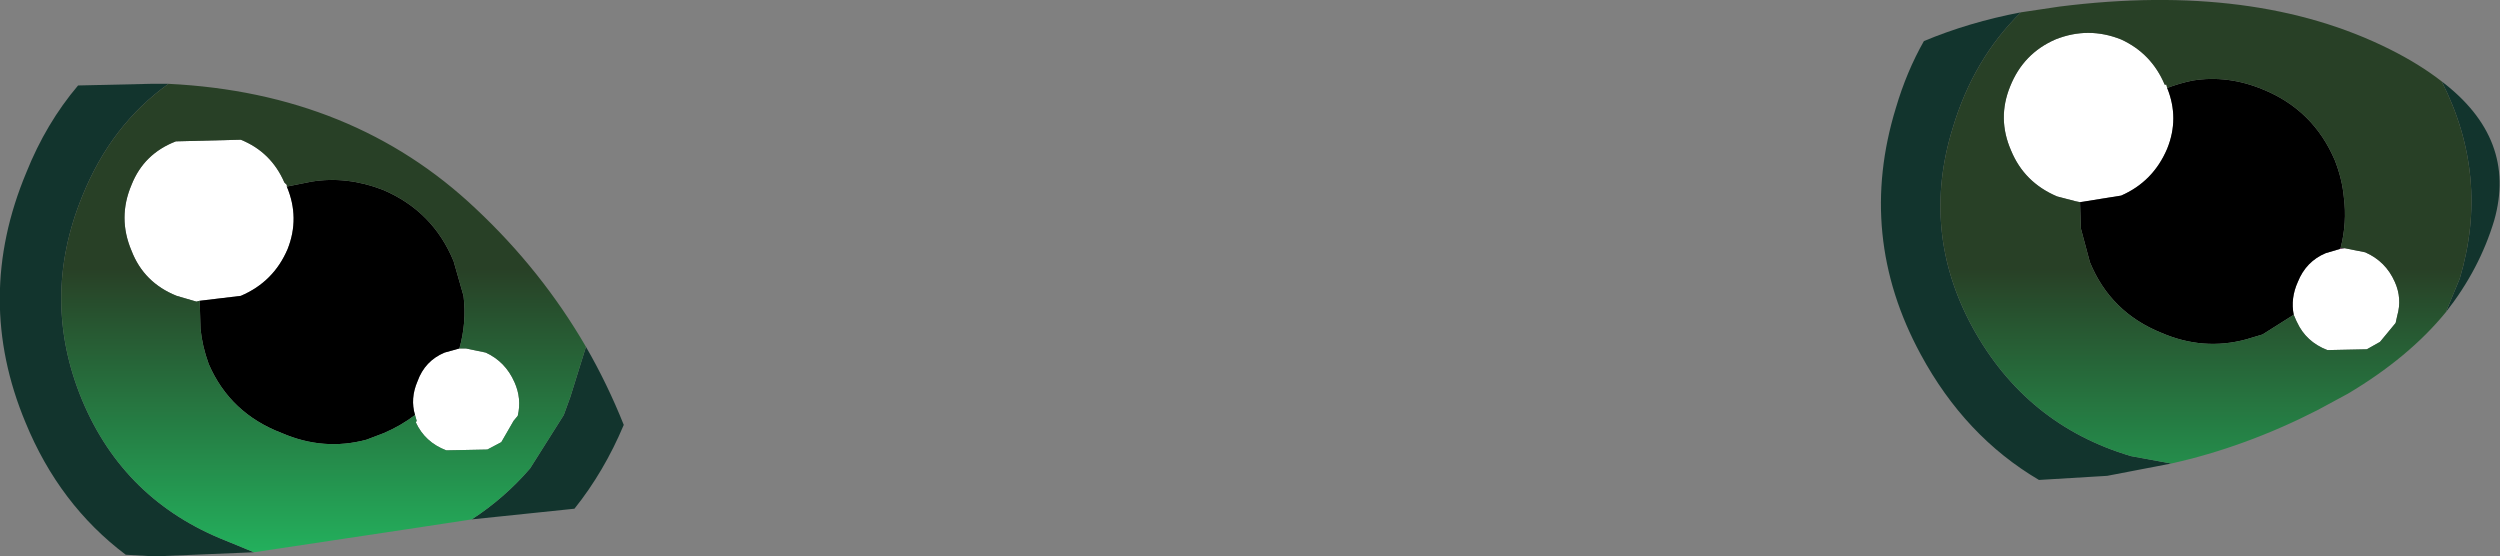
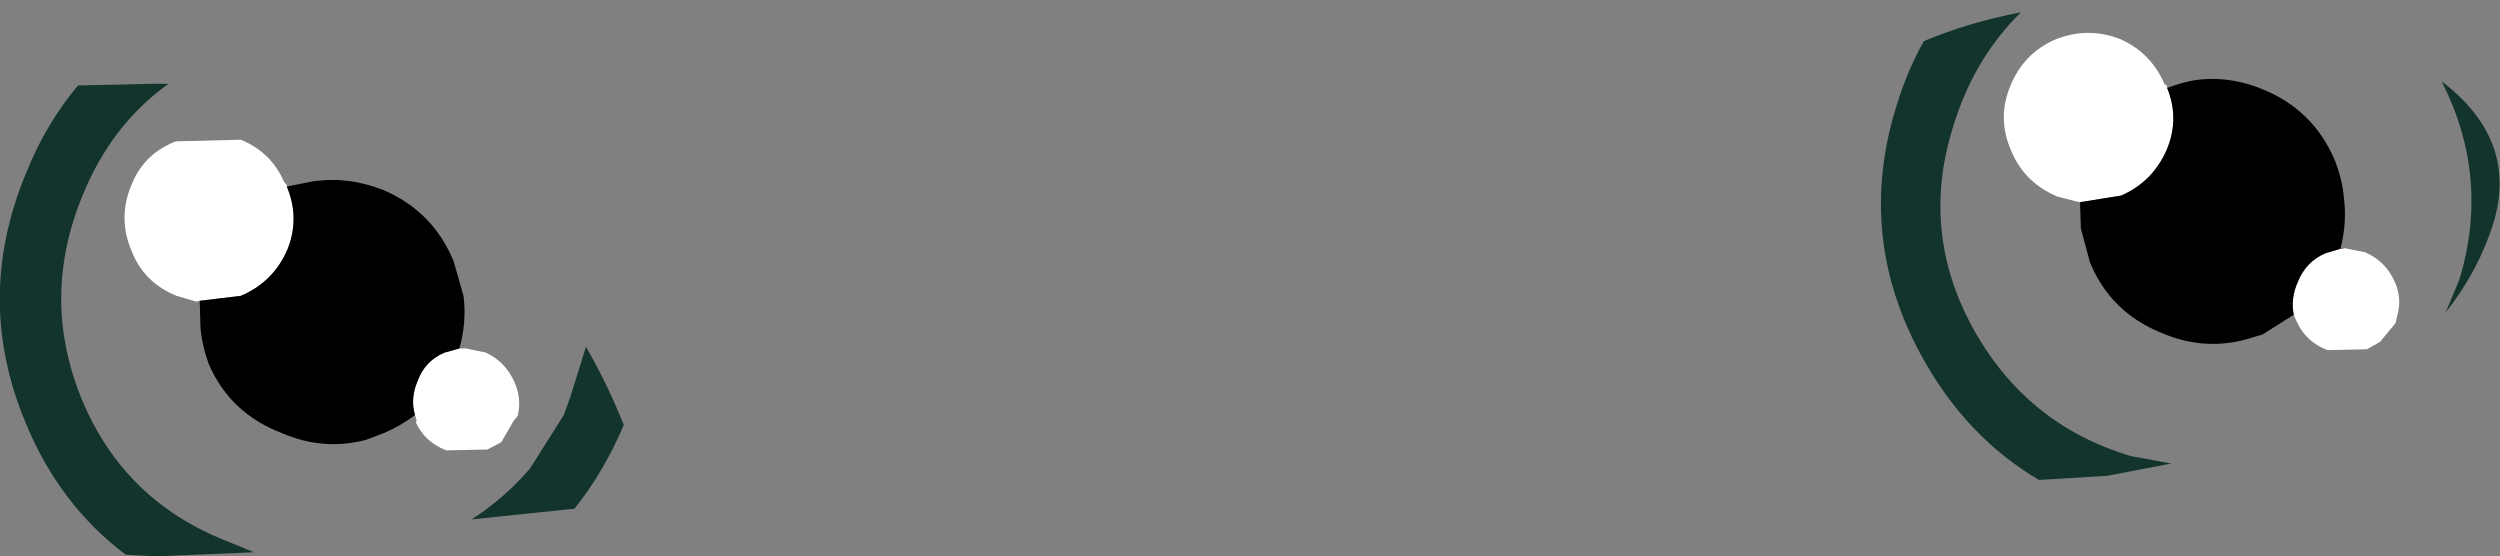
<svg xmlns="http://www.w3.org/2000/svg" height="33.85px" width="152.1px">
  <rect width="100%" height="100%" fill="#808080" stroke="none" />
  <g transform="matrix(1.0, 0.0, 0.0, 1.0, 0.0, 0.0)">
    <path d="M126.55 12.3 L126.3 12.25 125.15 11.95 Q123.15 11.1 122.35 9.15 121.5 7.2 122.3 5.25 123.1 3.25 125.05 2.4 127.05 1.6 129.05 2.4 130.9 3.25 131.7 5.15 L131.8 5.15 131.85 5.35 Q132.6 7.2 131.85 9.05 131.0 11.05 129.05 11.9 L126.55 12.3 M142.65 15.1 L143.9 15.35 Q145.15 15.9 145.7 17.15 146.15 18.15 145.85 19.2 L145.75 19.65 144.8 20.8 144.0 21.25 141.6 21.3 Q140.3 20.8 139.75 19.6 L139.7 19.5 139.55 19.15 Q139.35 18.15 139.8 17.15 140.3 15.9 141.5 15.4 L142.35 15.15 142.65 15.1 M12.15 18.3 L11.95 18.35 10.75 18.0 Q8.75 17.2 8.0 15.25 7.15 13.25 8.0 11.25 8.75 9.35 10.7 8.6 L14.65 8.5 Q16.5 9.25 17.3 11.1 L17.45 11.25 17.45 11.35 Q18.25 13.25 17.5 15.15 16.65 17.15 14.65 18.0 L12.15 18.3 M27.95 21.2 L28.35 21.2 29.55 21.45 Q30.75 22.0 31.3 23.25 31.75 24.25 31.5 25.3 L31.25 25.6 30.5 26.9 29.65 27.35 27.15 27.4 Q25.85 26.9 25.3 25.7 L25.35 25.6 25.25 25.25 Q24.95 24.25 25.4 23.2 25.85 21.95 27.05 21.45 L27.95 21.2" fill="#ffffff" fill-rule="evenodd" stroke="none" />
    <path d="M126.55 12.3 L129.05 11.9 Q131.0 11.05 131.85 9.05 132.6 7.2 131.85 5.35 132.65 5.05 133.4 4.9 135.55 4.55 137.7 5.45 140.75 6.7 142.05 9.75 142.5 10.9 142.6 12.0 142.8 13.55 142.4 15.1 L142.35 15.15 141.5 15.4 Q140.3 15.9 139.8 17.15 139.35 18.15 139.55 19.15 L137.65 20.35 136.65 20.65 Q134.05 21.35 131.5 20.25 128.4 19.0 127.15 15.95 L126.6 13.9 126.55 12.3 M12.15 18.3 L14.65 18.0 Q16.65 17.15 17.5 15.15 18.25 13.25 17.45 11.35 L18.95 11.05 Q21.1 10.7 23.3 11.55 26.35 12.85 27.6 15.9 L28.2 18.0 Q28.4 19.6 27.95 21.2 L27.05 21.45 Q25.85 21.95 25.4 23.2 24.95 24.25 25.25 25.25 24.4 25.9 23.35 26.35 L22.3 26.75 Q19.7 27.45 17.15 26.35 14.0 25.15 12.7 22.15 12.3 21.05 12.2 20.0 L12.15 18.3" fill="#000000" fill-rule="evenodd" stroke="none" />
    <path d="M142.4 15.1 L142.65 15.1 142.35 15.15 142.4 15.1" fill="url(#gradient0)" fill-rule="evenodd" stroke="none" />
    <path d="M148.55 4.95 Q153.15 8.45 151.75 13.4 150.85 16.4 148.8 19.0 L149.65 16.95 Q151.5 10.75 148.55 4.95 M132.1 28.2 L128.2 28.95 124.05 29.2 Q119.55 26.55 116.85 21.55 112.95 14.35 115.35 6.55 116.0 4.35 117.05 2.5 119.8 1.35 122.95 0.75 120.05 3.6 118.8 7.8 116.85 14.1 120.0 19.9 123.25 25.85 129.65 27.75 L132.1 28.2 M15.45 33.6 L9.4 33.85 7.65 33.75 Q3.6 30.7 1.55 25.7 -1.6 18.15 1.6 10.5 2.8 7.5 4.75 5.2 L9.15 5.1 10.25 5.1 Q6.75 7.6 5.0 11.95 2.45 18.2 5.0 24.35 7.55 30.45 13.75 32.9 L15.45 33.6 M35.65 21.1 Q36.95 23.35 37.95 25.85 36.75 28.7 34.95 30.95 L28.7 31.6 Q30.7 30.3 32.25 28.5 L34.3 25.25 34.7 24.15 35.65 21.1" fill="#12342d" fill-rule="evenodd" stroke="none" />
-     <path d="M122.95 0.75 L125.3 0.4 Q137.2 -1.1 145.4 3.0 147.2 3.9 148.55 4.95 151.5 10.75 149.65 16.95 L148.8 19.0 Q146.55 21.75 142.85 23.95 L141.0 24.95 Q136.6 27.2 132.1 28.2 L129.65 27.75 Q123.25 25.85 120.0 19.9 116.85 14.1 118.8 7.8 120.05 3.6 122.95 0.75 M131.85 5.35 L131.8 5.15 131.7 5.15 Q130.9 3.25 129.05 2.4 127.05 1.6 125.05 2.4 123.1 3.25 122.3 5.25 121.5 7.2 122.35 9.15 123.15 11.1 125.15 11.95 L126.3 12.25 126.55 12.3 126.6 13.9 127.15 15.95 Q128.4 19.0 131.5 20.25 134.05 21.35 136.65 20.65 L137.65 20.35 139.55 19.15 139.7 19.5 139.75 19.6 Q140.3 20.8 141.6 21.3 L144.0 21.25 144.8 20.8 145.75 19.65 145.85 19.2 Q146.15 18.15 145.7 17.15 145.15 15.9 143.9 15.35 L142.65 15.1 142.4 15.1 Q142.8 13.55 142.6 12.0 142.5 10.9 142.05 9.75 140.75 6.7 137.7 5.45 135.55 4.55 133.4 4.9 132.65 5.05 131.85 5.35 M17.45 11.35 L17.45 11.25 17.3 11.1 Q16.5 9.25 14.65 8.5 L10.7 8.6 Q8.75 9.35 8.0 11.25 7.15 13.25 8.0 15.25 8.75 17.2 10.75 18.0 L11.95 18.35 12.15 18.3 12.2 20.0 Q12.3 21.05 12.7 22.15 14.0 25.15 17.15 26.35 19.7 27.45 22.3 26.75 L23.35 26.35 Q24.4 25.9 25.25 25.25 L25.35 25.6 25.3 25.7 Q25.85 26.9 27.15 27.4 L29.65 27.35 30.5 26.9 31.25 25.6 31.5 25.3 Q31.75 24.25 31.3 23.25 30.75 22.0 29.55 21.45 L28.35 21.2 27.95 21.2 Q28.4 19.6 28.2 18.0 L27.6 15.9 Q26.35 12.85 23.3 11.55 21.1 10.7 18.95 11.05 L17.45 11.35 M15.45 33.6 L13.75 32.9 Q7.55 30.45 5.0 24.35 2.45 18.2 5.0 11.95 6.75 7.6 10.25 5.1 21.5 5.65 28.95 12.7 32.95 16.45 35.65 21.1 L34.7 24.15 34.3 25.25 32.25 28.5 Q30.7 30.3 28.7 31.6 L24.75 32.2 15.45 33.6" fill="url(#gradient1)" fill-rule="evenodd" stroke="none" />
  </g>
  <defs>
    <linearGradient gradientTransform="matrix(9.0E-4, 0.02, -0.016, 7.0E-4, 13.0, 17.65)" gradientUnits="userSpaceOnUse" id="gradient0" spreadMethod="pad" x1="-819.2" x2="819.2">
      <stop offset="0.0" stop-color="#000000" />
      <stop offset="1.0" stop-color="#c936af" />
    </linearGradient>
    <linearGradient gradientTransform="matrix(0.0, 0.013, -0.017, 0.0, 19.4, 27.0)" gradientUnits="userSpaceOnUse" id="gradient1" spreadMethod="pad" x1="-819.2" x2="819.2">
      <stop offset="0.0" stop-color="#284026" />
      <stop offset="1.0" stop-color="#22ca69" />
    </linearGradient>
  </defs>
</svg>